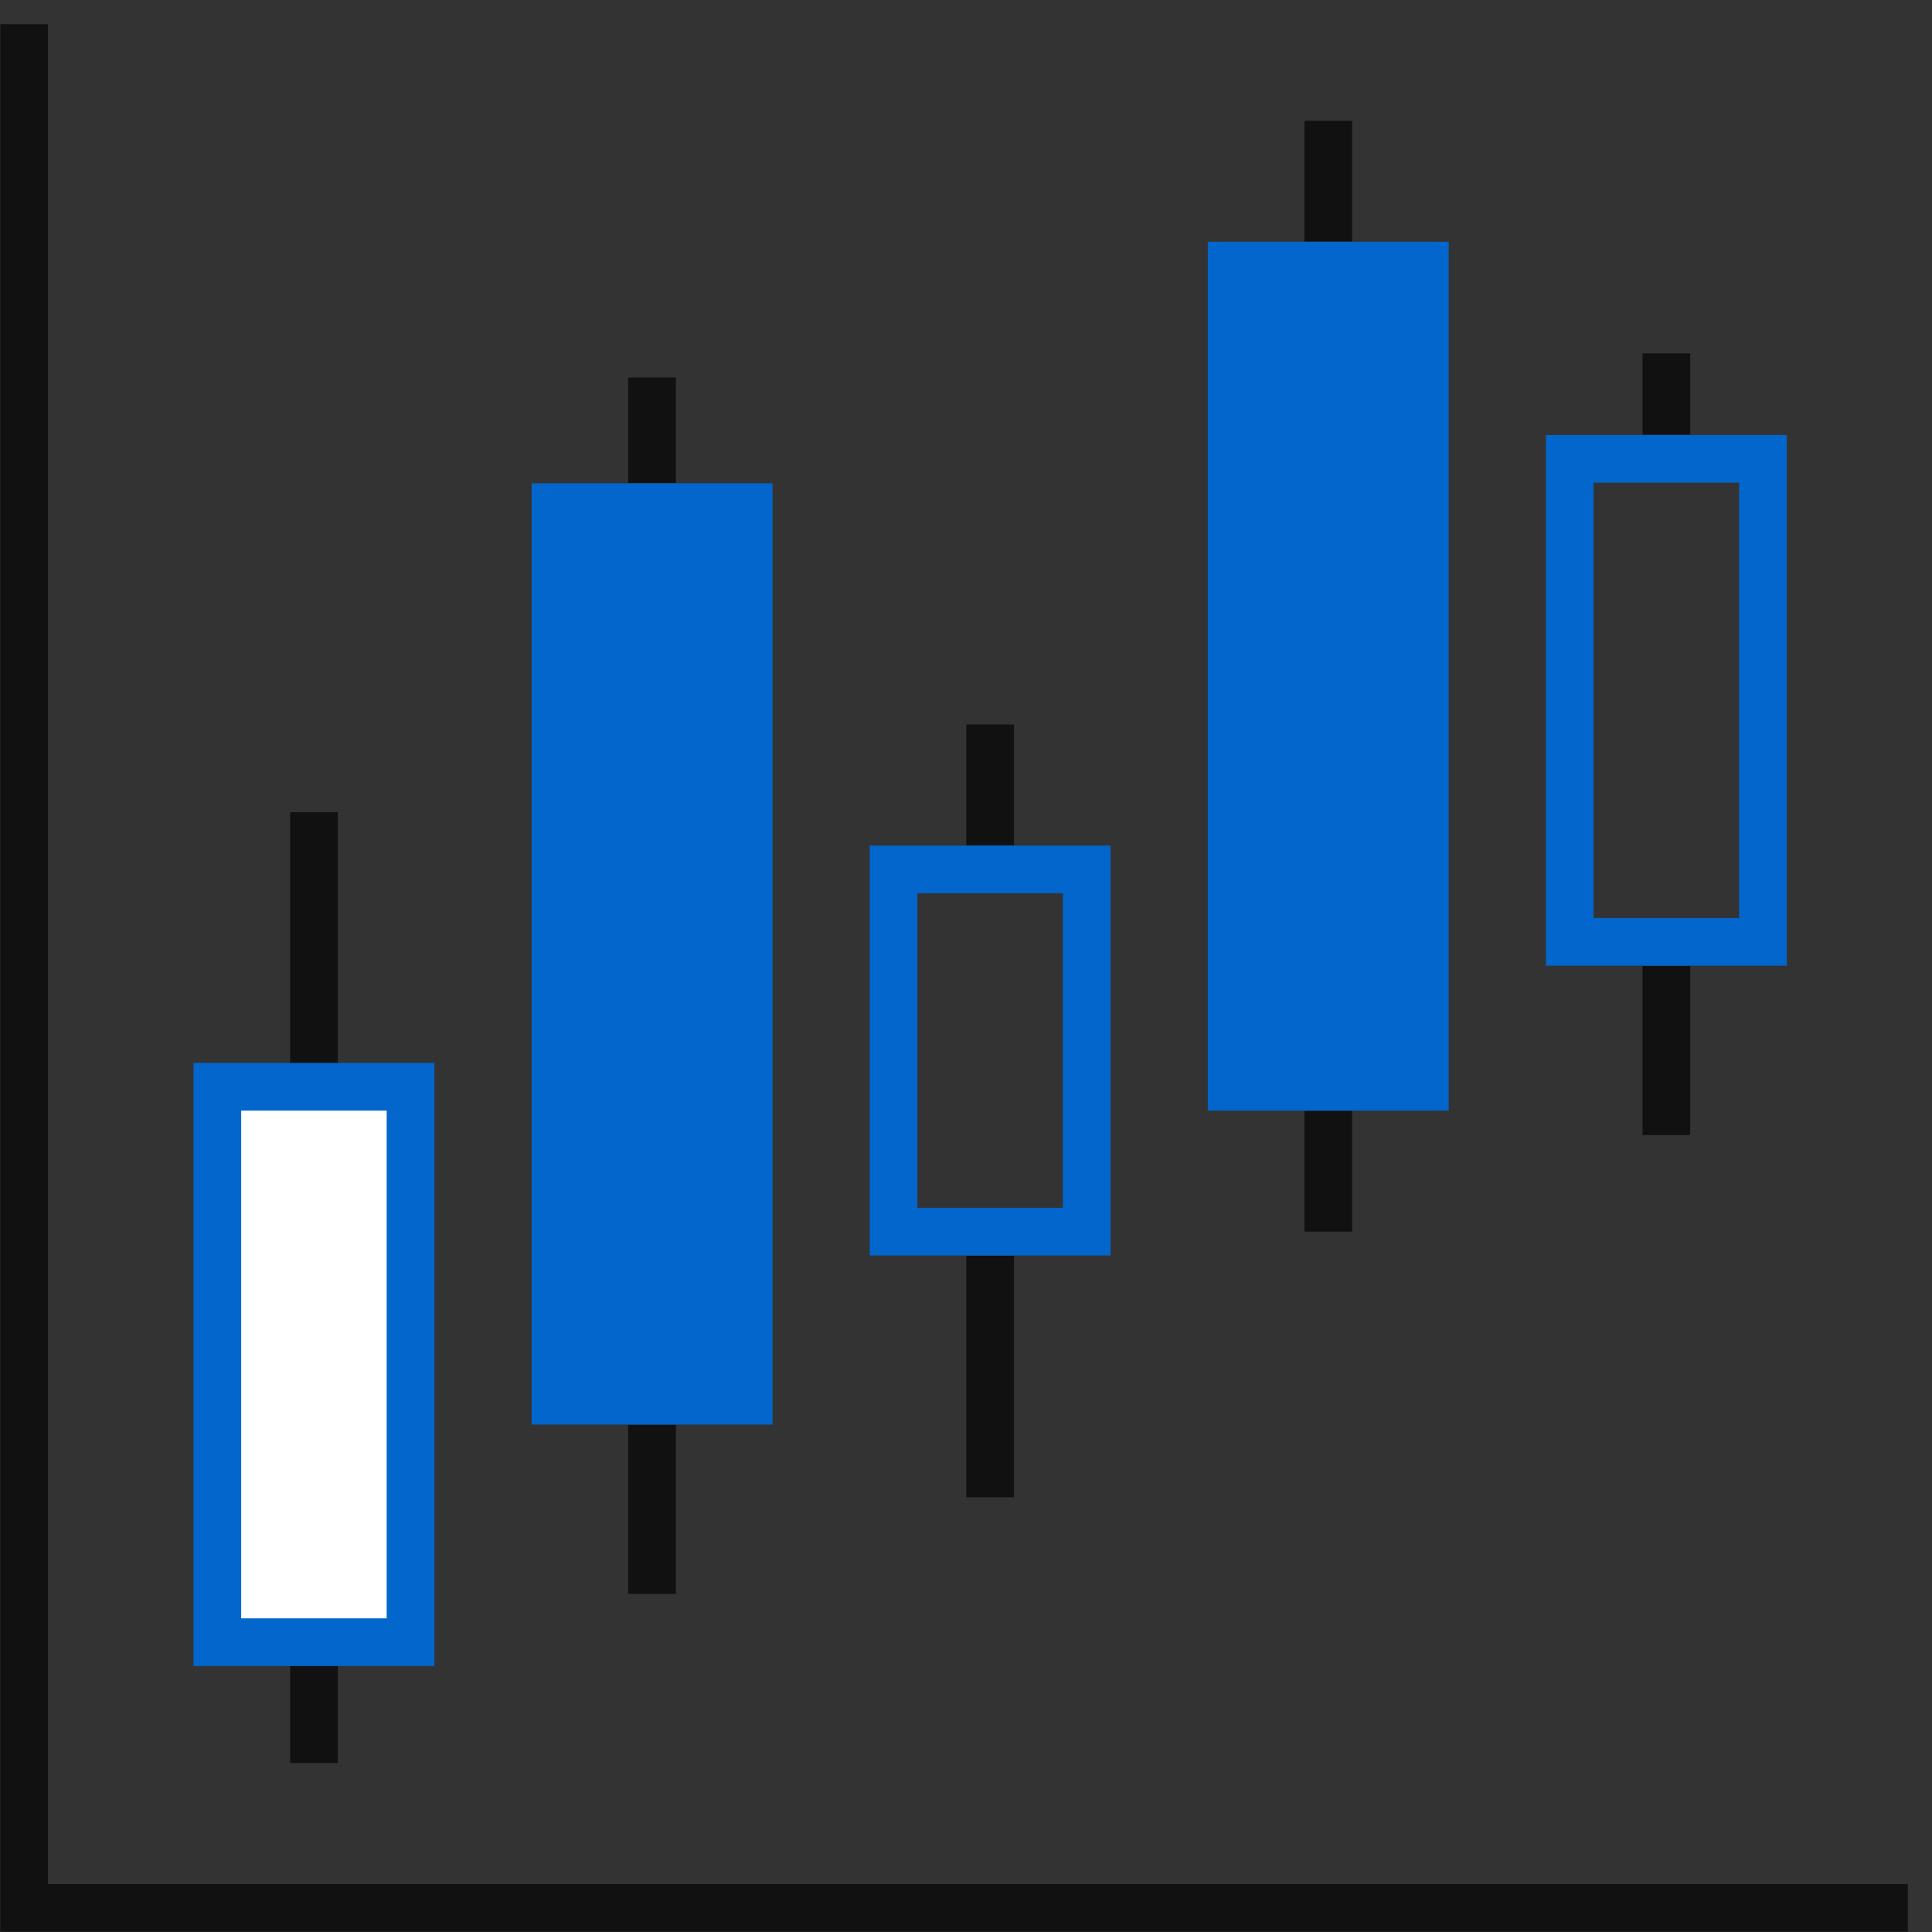
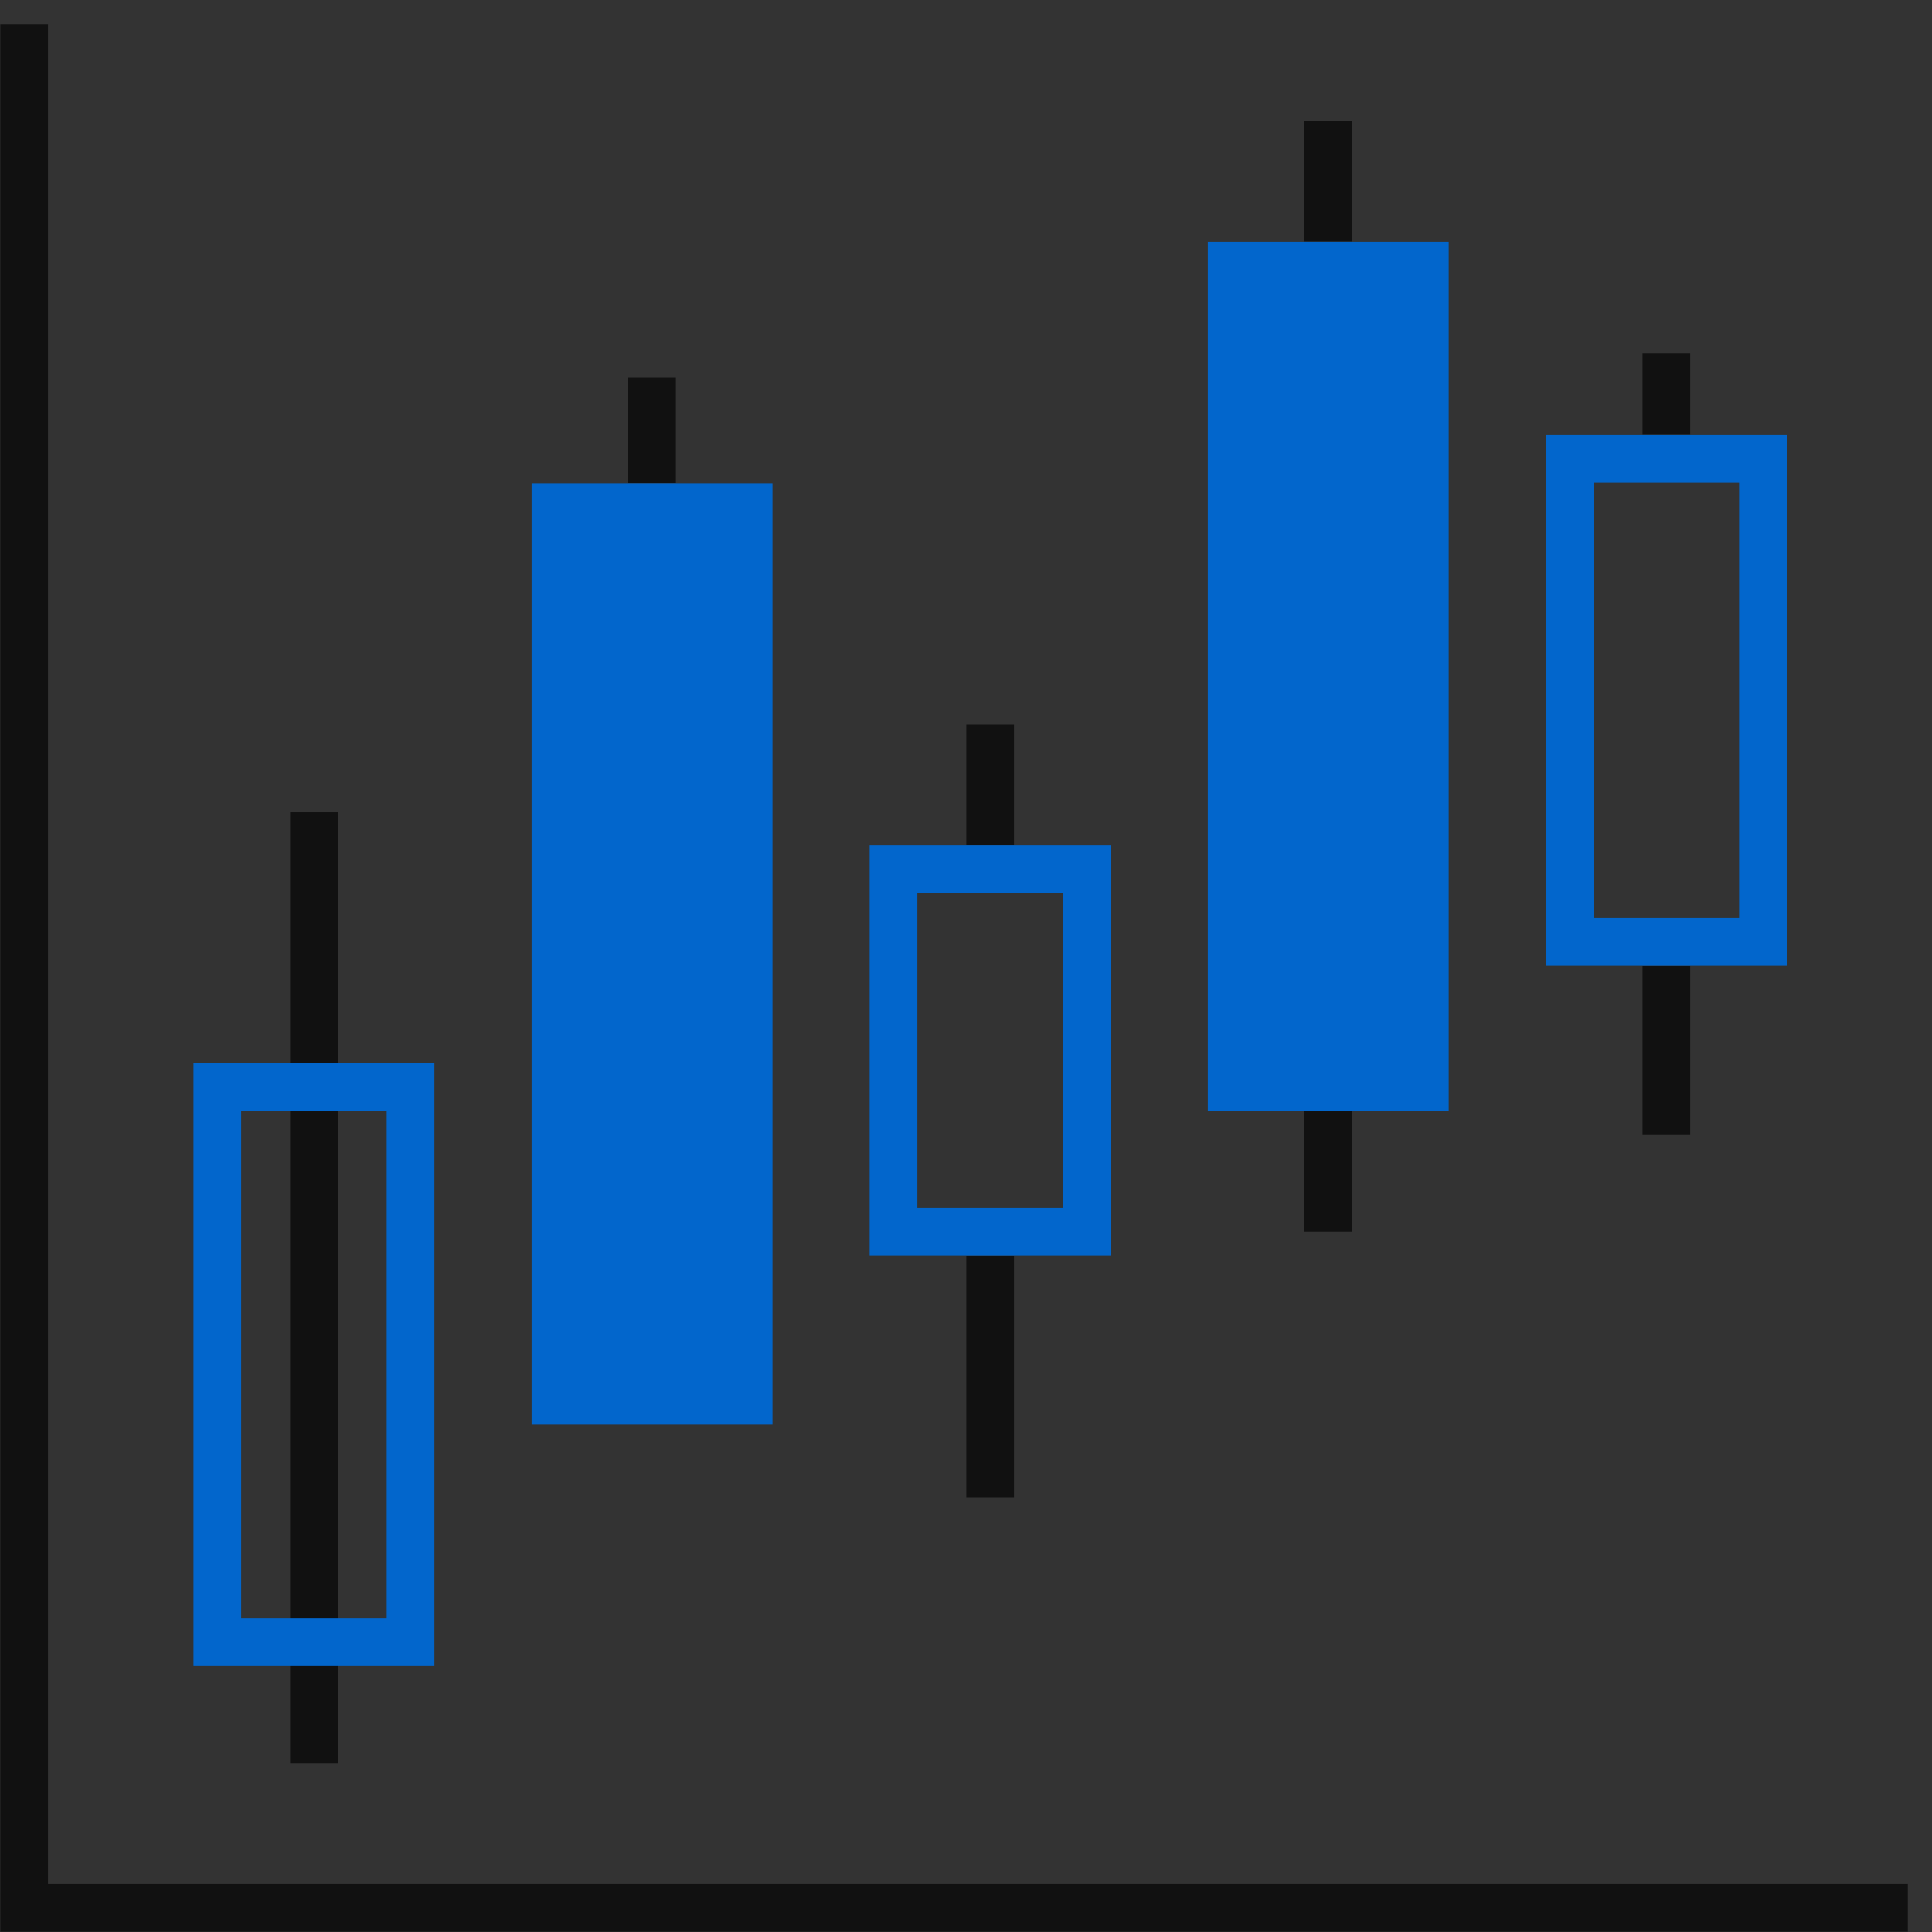
<svg xmlns="http://www.w3.org/2000/svg" version="1.1" x="0px" y="0px" width="80px" height="80px" viewBox="0 0 80 80" style="enable-background:new 0 0 80 80;" xml:space="preserve">
  <rect x="0" y="0" width="80" height="80" fill="#333333" stroke="none" />
  <style type="text/css">
	.st0{display:none;}
	.st1{display:inline;}
	.st2{fill:none;stroke:#111111;stroke-width:2;stroke-linecap:round;stroke-linejoin:round;stroke-miterlimit:10;}
	.st3{fill:none;stroke:#111111;stroke-width:2;stroke-linecap:round;stroke-miterlimit:10;}
	.st4{fill:none;stroke:#111111;stroke-width:2;stroke-miterlimit:10;}
	.st5{fill:none;stroke:#0266CC;stroke-width:2;stroke-miterlimit:10;}
	.st6{fill:#0266CC;stroke:#0266CC;stroke-width:2;stroke-miterlimit:10;}
	.st7{fill:none;stroke:#111111;stroke-width:1.956;stroke-miterlimit:10;}
	.st8{fill:none;stroke:#111111;stroke-width:1.956;stroke-linecap:round;stroke-miterlimit:10;}
	.st9{fill:#0266CC;}
	.st10{fill:#344154;}
	.st11{fill:#FFFFFF;}
	.st12{display:inline;fill:none;stroke:#111111;stroke-width:1.975;stroke-miterlimit:10;}
	.st13{display:inline;fill:#0266CC;stroke:#0266CC;stroke-width:1.975;stroke-miterlimit:10;}
	.st14{display:inline;fill:#FFFFFF;stroke:#0266CC;stroke-width:1.975;stroke-miterlimit:10;}
	.st15{fill:none;stroke:#111111;stroke-width:2.106;stroke-linecap:round;stroke-linejoin:round;stroke-miterlimit:10;}
	.st16{fill:none;stroke:#111111;stroke-width:2.108;stroke-linecap:round;stroke-linejoin:round;stroke-miterlimit:10;}
	.st17{fill:#0266CC;stroke:#0266CC;stroke-width:2.106;stroke-linecap:round;stroke-linejoin:round;stroke-miterlimit:10;}
	.st18{fill:none;stroke:#FFFFFF;stroke-width:2.108;stroke-linecap:round;stroke-linejoin:round;stroke-miterlimit:10;}
	.st19{display:inline;fill:none;stroke:#111111;stroke-width:2;stroke-linecap:round;stroke-linejoin:round;stroke-miterlimit:10;}
	.st20{fill:#0266CC;stroke:#111111;stroke-width:2;stroke-linecap:round;stroke-linejoin:round;stroke-miterlimit:10;}
	.st21{display:inline;fill:none;stroke:#111111;stroke-width:1.956;stroke-linecap:round;stroke-miterlimit:10;}
	.st22{display:inline;fill:#0266CC;stroke:#0266CC;stroke-width:1.956;stroke-linecap:round;stroke-miterlimit:10;}
	
		.st23{display:inline;fill:#0266CC;stroke:#0266CC;stroke-width:2;stroke-linecap:round;stroke-linejoin:round;stroke-miterlimit:10;}
	.st24{display:inline;fill:#FFFFFF;}
	.st25{display:inline;fill:none;stroke:#FFFFFF;stroke-width:2;stroke-linecap:round;stroke-linejoin:round;stroke-miterlimit:10;}
	.st26{display:inline;fill:none;stroke:#111111;stroke-width:2;stroke-miterlimit:10;}
	.st27{fill:#111111;}
</style>
  <g id="レイヤー_1" class="st0">
    <polyline class="st12" points="79,79 1,79 1,1  " />
    <line class="st12" x1="55" y1="5" x2="55" y2="51" />
    <line class="st12" x1="69" y1="14.633" x2="69" y2="47" />
    <rect x="51" y="11" class="st13" width="8" height="34" />
    <rect x="65" y="19" class="st14" width="8" height="20" />
    <line class="st12" x1="13" y1="33.633" x2="13" y2="73" />
    <line class="st12" x1="27" y1="15.633" x2="27" y2="66" />
    <line class="st12" x1="41" y1="30" x2="41" y2="62" />
    <rect x="23" y="21" class="st13" width="8" height="37" />
    <rect x="9" y="45" class="st14" width="8" height="23" />
    <rect x="37" y="36" class="st14" width="8" height="15" />
  </g>
  <g id="レイヤー_2">
    <polygon class="st27" points="79,79.987 0.013,79.987 0.013,1 1.987,1 1.987,78.013 79,78.013  " />
    <rect x="54.013" y="5" class="st27" width="1.975" height="5" />
    <rect x="54.013" y="46" class="st27" width="1.975" height="5" />
    <rect x="68.013" y="14.633" class="st27" width="1.975" height="3.367" />
    <rect x="50.013" y="10.013" class="st9" width="9.975" height="35.975" />
    <g>
      <path class="st9" d="M73.987,39.987h-9.975V18.013h9.975V39.987z M65.987,38.013h6.025V19.987h-6.025V38.013z" />
    </g>
    <rect x="12.013" y="33.633" class="st27" width="1.975" height="39.367" />
    <rect x="26.013" y="15.633" class="st27" width="1.975" height="4.367" />
-     <rect x="26.013" y="59" class="st27" width="1.975" height="7" />
    <rect x="40.013" y="30" class="st27" width="1.975" height="5" />
    <rect x="22.013" y="20.013" class="st9" width="9.975" height="38.975" />
    <g>
-       <rect x="9" y="45" class="st11" width="8" height="23" />
      <path class="st9" d="M17.987,68.987H8.013V44.013h9.975V68.987z M9.987,67.013h6.025V45.987H9.987V67.013z" />
    </g>
    <g>
      <path class="st9" d="M45.987,51.987h-9.975V35.013h9.975V51.987z M37.987,50.013h6.025V36.987h-6.025V50.013z" />
    </g>
    <rect x="68.013" y="40" class="st27" width="1.975" height="7" />
    <rect x="40.013" y="52" class="st27" width="1.975" height="10" />
  </g>
</svg>